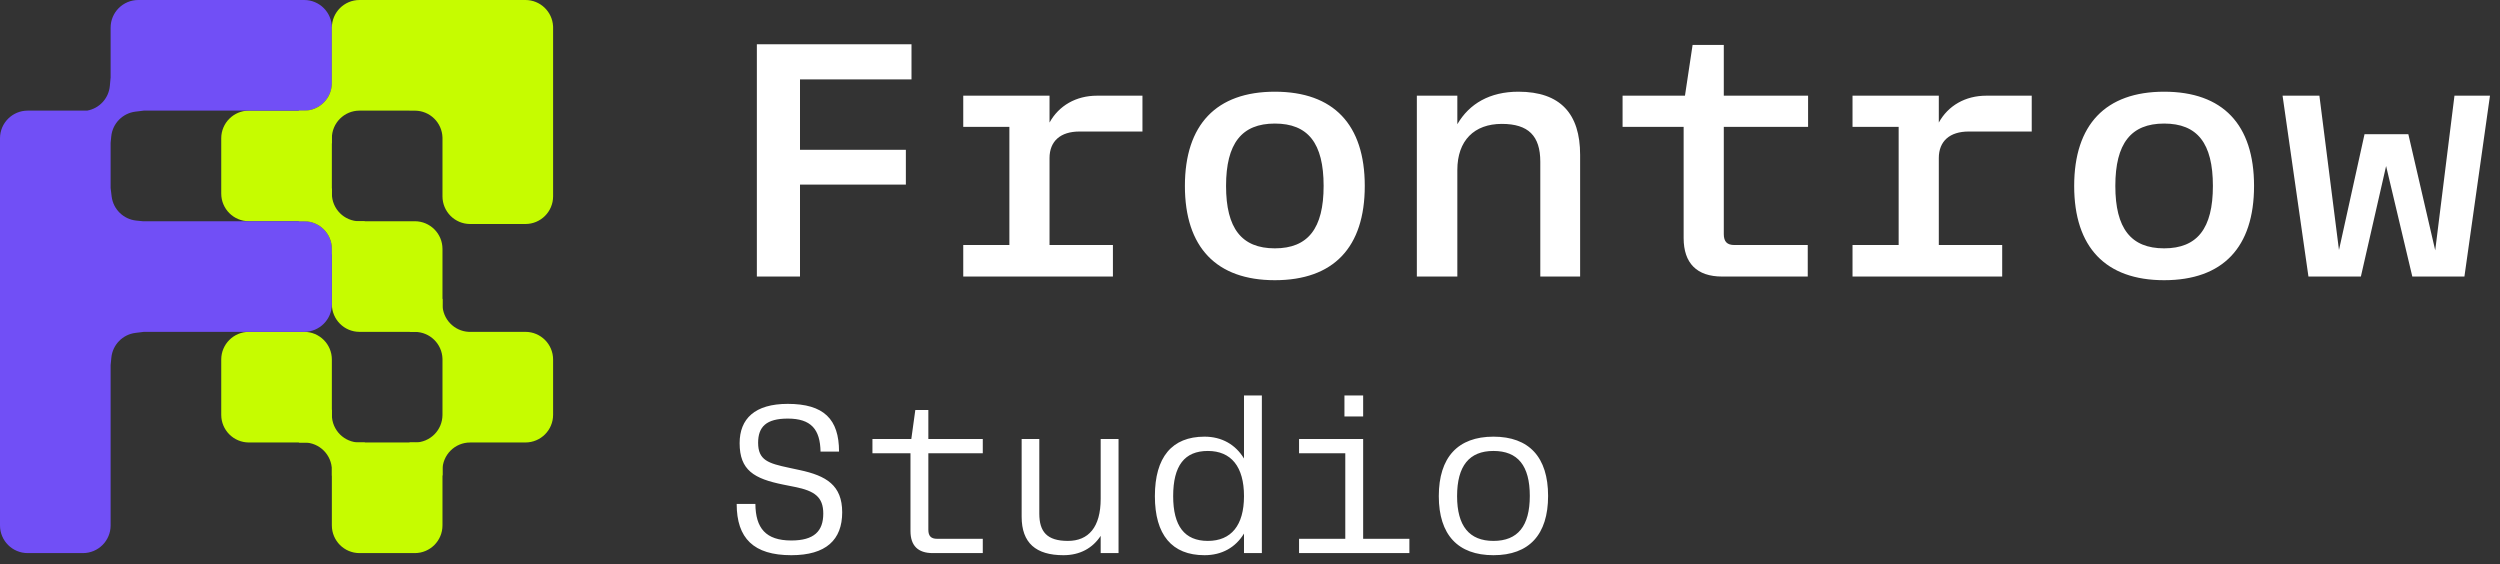
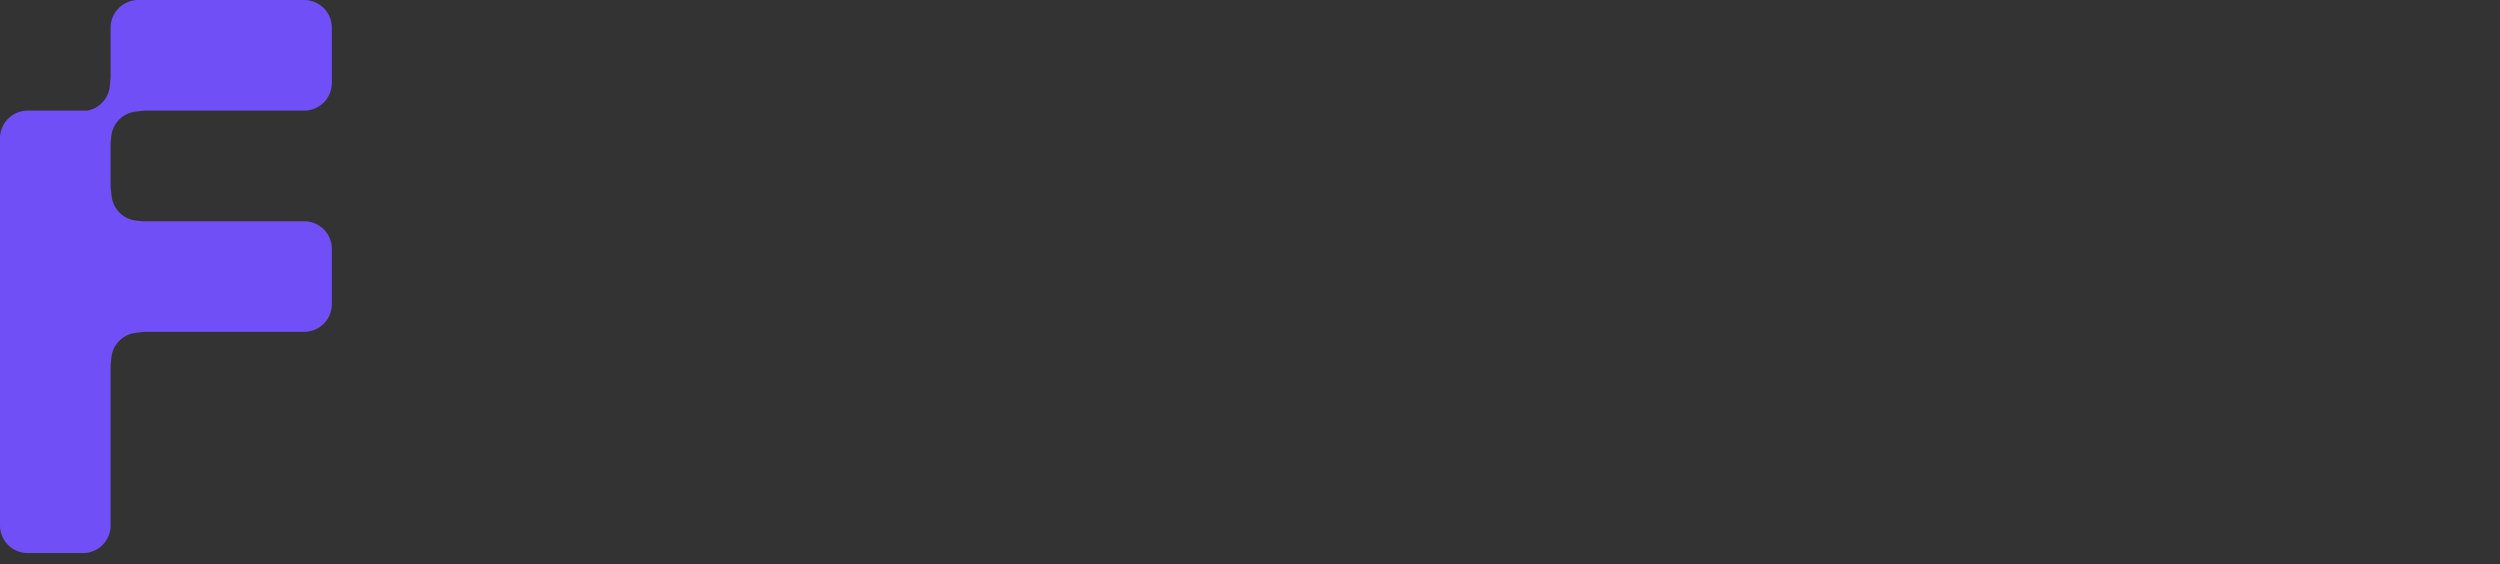
<svg xmlns="http://www.w3.org/2000/svg" width="904" height="204" viewBox="0 0 904 204" fill="none">
  <rect x="0" y="0" width="904" height="204" fill="#333333" stroke="none" />
-   <path d="M150 160C155.523 160 160 164.477 160 170V190C160 195.523 155.523 200 150 200H130C124.477 200 120 195.523 120 190V170C120 164.477 124.477 160 130 160H150ZM110 120C115.523 120 120 124.477 120 130V150C120 155.523 115.523 160 110 160H90C84.477 160 80 155.523 80 150V130C80 124.477 84.477 120 90 120H110ZM150 80C155.523 80 160 84.477 160 90V110C160 115.523 155.523 120 150 120H130C124.477 120 120 115.523 120 110V90C120 84.477 124.477 80 130 80H150ZM110 40C115.523 40 120 44.477 120 50V70C120 75.523 115.523 80 110 80H90C84.477 80 80 75.523 80 70V50C80 44.477 84.477 40 90 40H110Z" fill="#C6FC00" />
  <path d="M110 0C115.523 0 120 4.477 120 10V30C120 35.523 115.523 40 110 40H52L48.969 40.371C44.327 40.939 40.698 44.648 40.232 49.302L40 51.627V68L40.371 71.031C40.939 75.673 44.648 79.302 49.302 79.768L51.627 80H110C115.523 80 120 84.477 120 90V110C120 115.523 115.523 120 110 120H52.028L49.004 120.37C44.359 120.938 40.729 124.652 40.267 129.309L40 132V190C40 195.523 35.523 200 30 200H10C4.477 200 0 195.523 0 190V50C0 44.477 4.477 40 10 40H31.512C35.917 39.22 39.309 35.581 39.721 31.064L40 28V10C40 4.477 44.477 0 50 0H110Z" fill="#714FF6" />
-   <path d="M120.007 150.015C120.007 155.537 124.484 160.014 130.007 160.015H132.007L120.007 172.015V170.017C120.007 164.498 115.537 160.023 110.019 160.017L108.007 160.015L120.007 148V150.015ZM160.007 110.015C160.007 115.36 164.202 119.726 169.479 120H190C195.523 120 200 124.477 200 130V150C200 155.523 195.523 160 190 160H172.008L172.015 160.007H170C164.477 160.007 160 164.484 160 170.007V172.007L148 160.007H149.998C155.516 160.007 159.991 155.537 159.998 150.019L160 148.007V129.739C159.853 124.349 155.444 120.023 150.019 120.017L148.007 120.015L160.007 108V110.015ZM120.007 70.015C120.007 75.537 124.484 80.014 130.007 80.015H132.007L120.007 92.015V90.017C120.007 84.498 115.537 80.023 110.019 80.017L108.007 80.015L120.007 68V70.015ZM190 0C195.35 0 199.719 4.202 199.987 9.485C199.996 9.656 200 9.827 200 10V71C200 76.523 195.523 81 190 81H170C164.477 81 160 76.523 160 71V49.739C159.853 44.349 155.444 40.023 150.019 40.017L148.007 40.015L148.021 40H130C124.477 40 120 44.477 120 50V52L108 40H109.998C115.516 40 119.991 35.53 119.998 30.012L120 28V10C120 4.477 124.477 0 130 0H190Z" fill="#C6FC00" />
-   <path d="M273.68 100V16H329.6V28.72H289.28V54.16H327.56V66.76H289.28V100H273.68ZM348.311 88.6H364.991V45.88H348.311V34.6H379.511V44.32C382.871 38.2 389.111 34.6 396.671 34.6H413.111V47.56H390.311C383.471 47.56 379.511 51.04 379.511 57.16V88.6H402.431V100H348.311V88.6ZM460.981 101.32C439.861 101.32 428.461 89.44 428.461 67.24C428.461 45.04 439.861 33.16 460.981 33.16C482.221 33.16 493.501 45.04 493.501 67.24C493.501 89.44 482.221 101.32 460.981 101.32ZM460.981 89.8C472.981 89.8 478.621 82.6 478.621 67.24C478.621 51.76 472.981 44.68 460.981 44.68C448.981 44.68 443.341 51.88 443.341 67.24C443.341 82.6 448.981 89.8 460.981 89.8ZM512.332 100V34.6H526.972V44.92C531.292 37.48 538.732 33.16 549.052 33.16C564.292 33.16 571.372 41.2 571.372 55.96V100H556.972V58.48C556.972 49.12 552.652 44.8 543.052 44.8C533.092 44.8 526.972 50.8 526.972 61.48V100H512.332ZM608.803 86.08V45.88H586.723V34.6H609.283L612.043 16.24H623.323V34.6H653.803V45.88H623.323V84.64C623.323 87.4 624.523 88.6 627.163 88.6H653.683V100H622.723C613.603 100 608.803 95.2 608.803 86.08ZM669.873 88.6H686.553V45.88H669.873V34.6H701.073V44.32C704.433 38.2 710.673 34.6 718.233 34.6H734.673V47.56H711.873C705.033 47.56 701.073 51.04 701.073 57.16V88.6H723.993V100H669.873V88.6ZM782.544 101.32C761.424 101.32 750.024 89.44 750.024 67.24C750.024 45.04 761.424 33.16 782.544 33.16C803.784 33.16 815.064 45.04 815.064 67.24C815.064 89.44 803.784 101.32 782.544 101.32ZM782.544 89.8C794.544 89.8 800.184 82.6 800.184 67.24C800.184 51.76 794.544 44.68 782.544 44.68C770.544 44.68 764.904 51.88 764.904 67.24C764.904 82.6 770.544 89.8 782.544 89.8ZM834.734 100L825.374 34.6H838.694L845.774 90.4L855.014 48.52H870.854L880.574 90.52L887.534 34.6H900.374L891.134 100H872.294L862.814 60.04L853.694 100H834.734Z" fill="white" />
-   <path d="M266.384 182.216H273.148C273.224 190.956 276.872 195.44 286.144 195.44C294.352 195.44 297.696 192.096 297.696 185.712C297.696 179.784 294.656 177.504 287.36 176.06L283.18 175.224C272.692 173.096 267.448 170.056 267.448 160.252C267.448 151.436 272.92 146.04 284.852 146.04C297.924 146.04 303.396 151.588 303.396 163.292H296.708C296.556 155.236 293.288 151.36 284.852 151.36C277.1 151.36 274.136 154.324 274.136 160.1C274.136 166.408 277.784 167.548 285.308 169.144L289.184 169.98C298.76 172.032 304.536 175.452 304.536 185.256C304.536 195.212 298.684 200.76 286.144 200.76C272.54 200.76 266.384 194.68 266.384 182.216ZM329.23 192.02V163.9H315.474V158.732H329.534L330.978 148.244H335.69V158.732H355.374V163.9H335.69V191.564C335.69 193.844 336.678 194.832 338.882 194.832H355.374V200H337.286C331.966 200 329.23 197.34 329.23 192.02ZM398.004 180.392V158.732H404.464V200H398.004V193.768C395.116 198.176 390.556 200.76 384.552 200.76C374.596 200.76 369.428 196.352 369.428 186.852V158.732H375.812V185.712C375.812 192.248 378.548 195.592 386.148 195.592C393.596 195.592 398.004 190.652 398.004 180.392ZM435.542 200.76C423.762 200.76 417.606 193.388 417.606 179.404C417.606 165.344 423.762 157.896 435.542 157.896C441.85 157.896 446.79 160.784 449.83 165.8V143H456.29V200H449.83V192.932C446.79 197.948 441.85 200.76 435.542 200.76ZM436.758 195.592C445.194 195.592 449.83 189.968 449.83 179.404C449.83 168.764 445.194 163.064 436.758 163.064C428.322 163.064 424.218 168.384 424.218 179.404C424.218 190.196 428.322 195.592 436.758 195.592ZM492.916 143V150.6H486.152V143H492.916ZM469.736 194.832H486.456V163.9H469.736V158.732H492.916V194.832H509.636V200H469.736V194.832ZM540.03 200.76C527.186 200.76 520.27 193.388 520.27 179.404C520.27 165.344 527.186 157.896 540.03 157.896C552.95 157.896 559.79 165.344 559.79 179.328C559.79 193.312 552.95 200.76 540.03 200.76ZM540.03 195.592C548.846 195.592 553.178 190.196 553.178 179.328C553.178 168.384 548.846 163.064 540.03 163.064C531.29 163.064 526.882 168.46 526.882 179.404C526.882 190.196 531.29 195.592 540.03 195.592Z" fill="white" />
</svg>